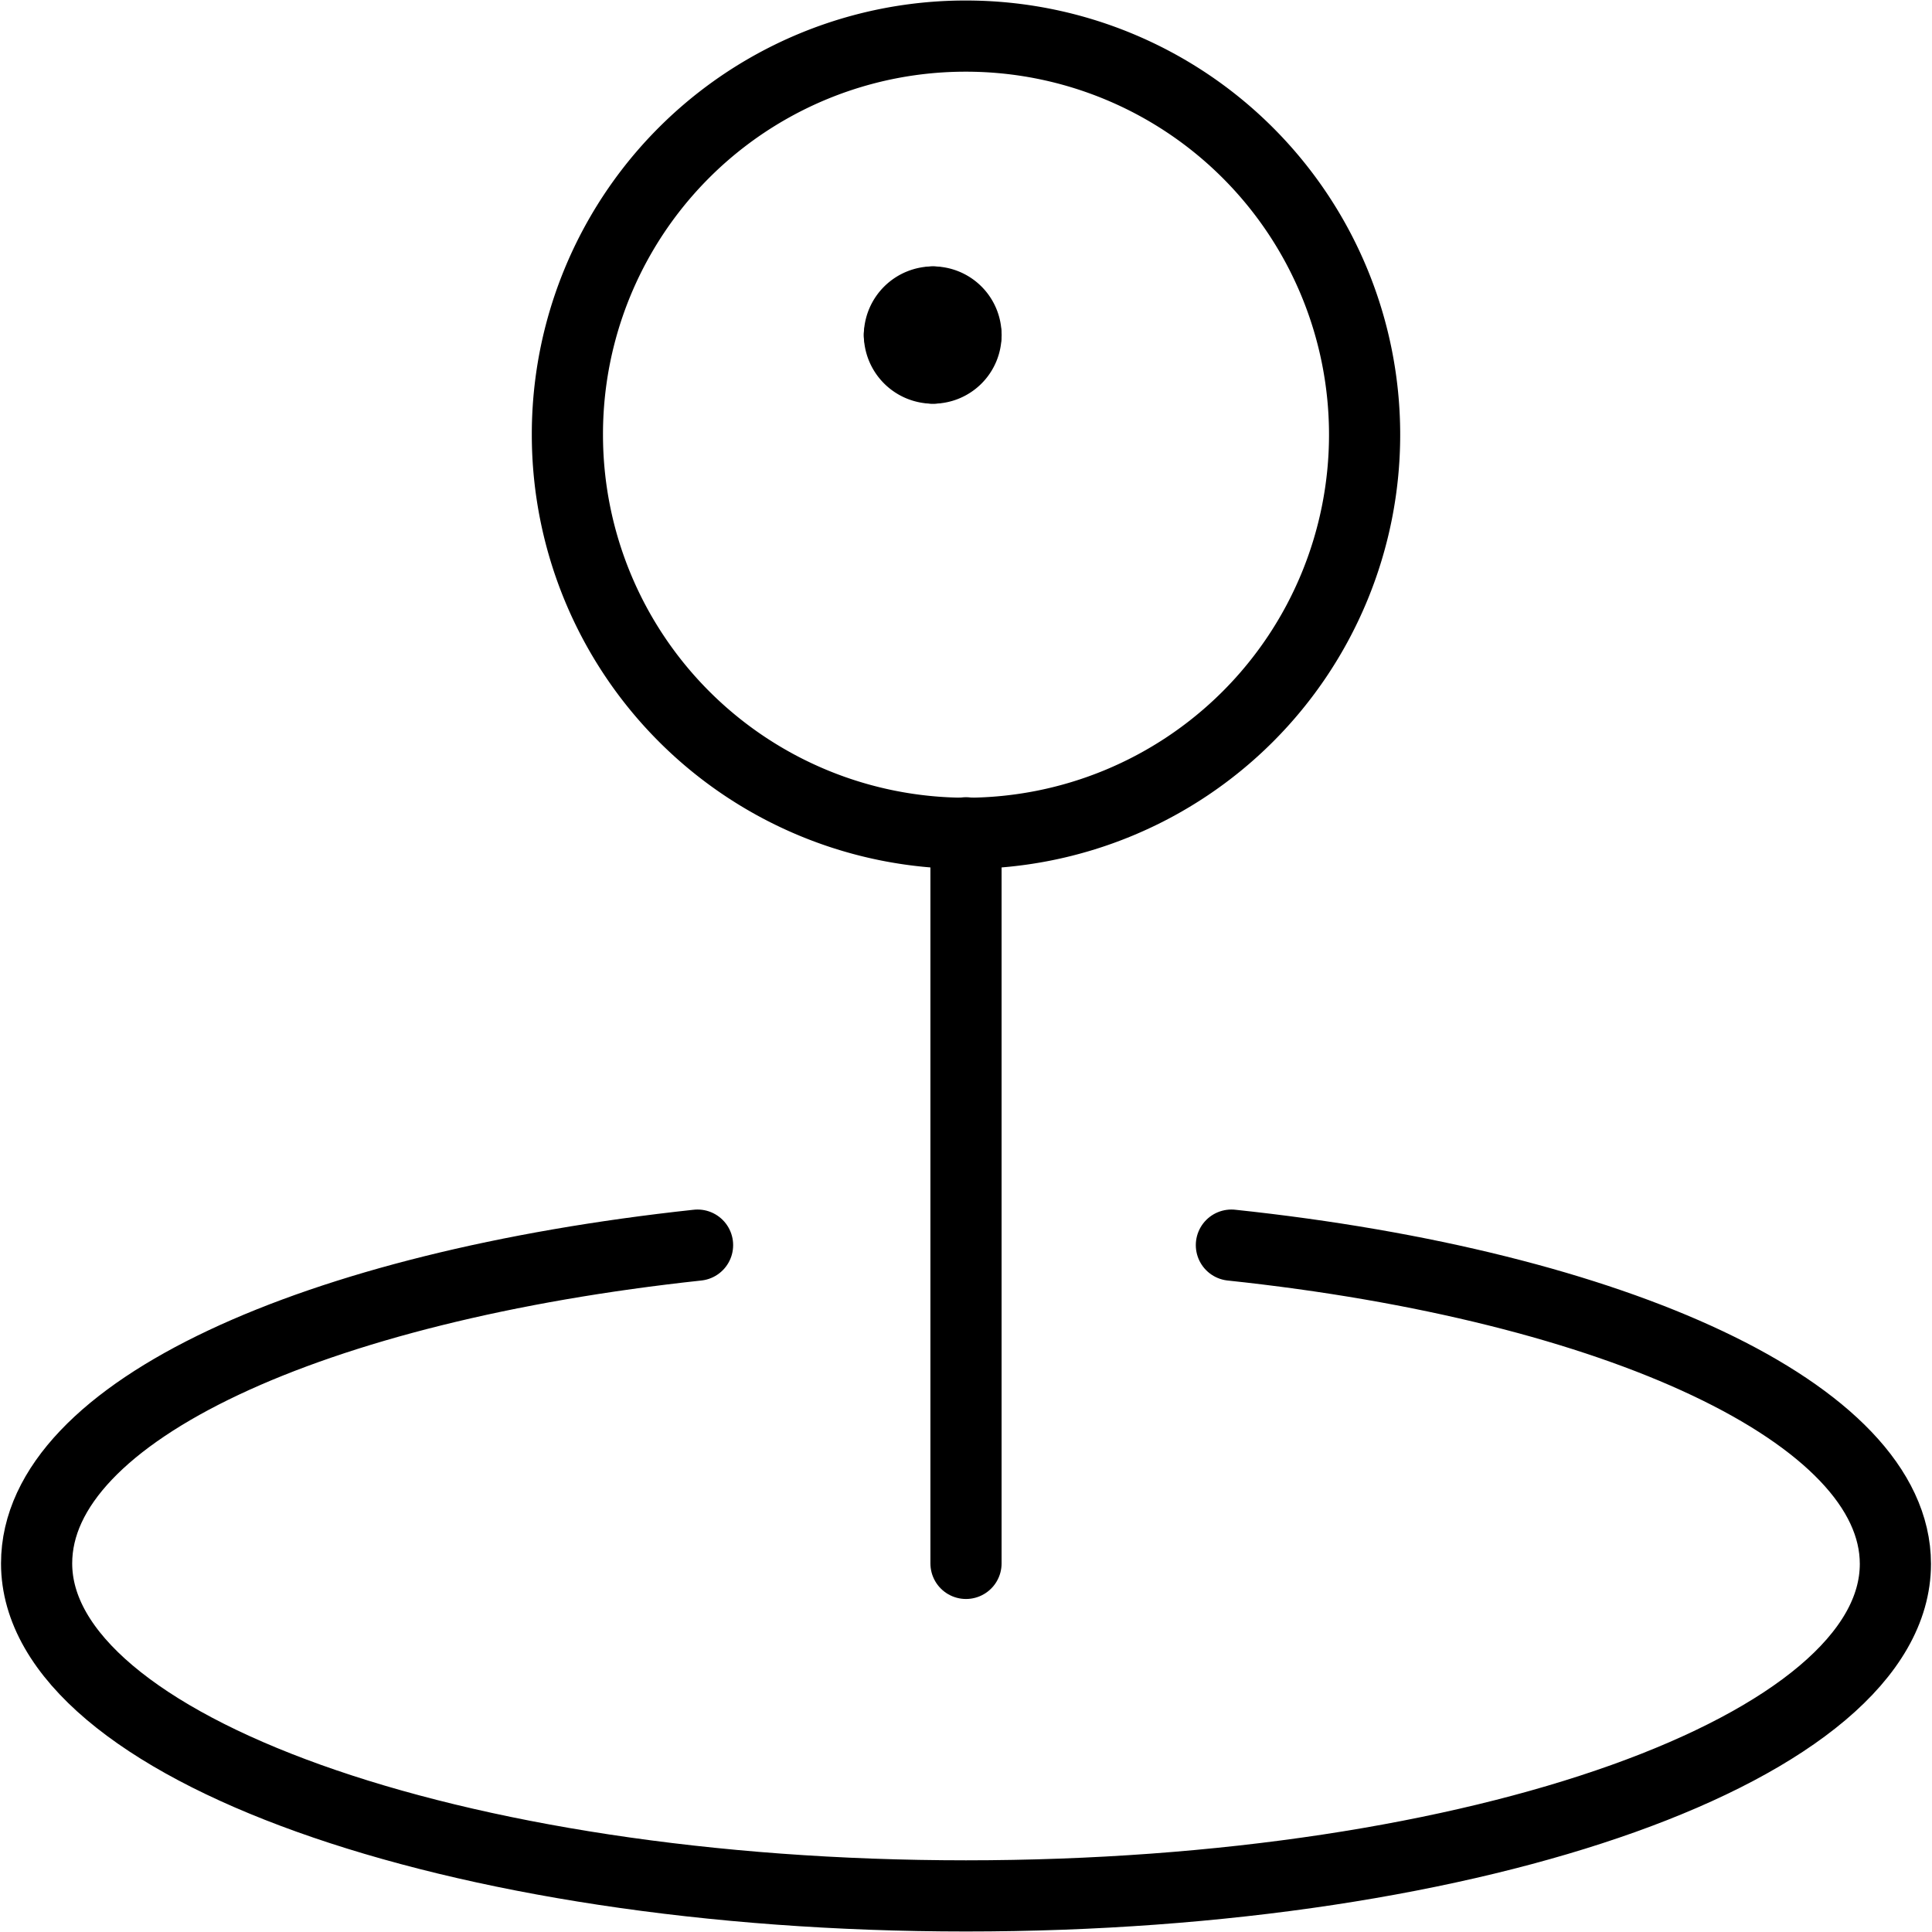
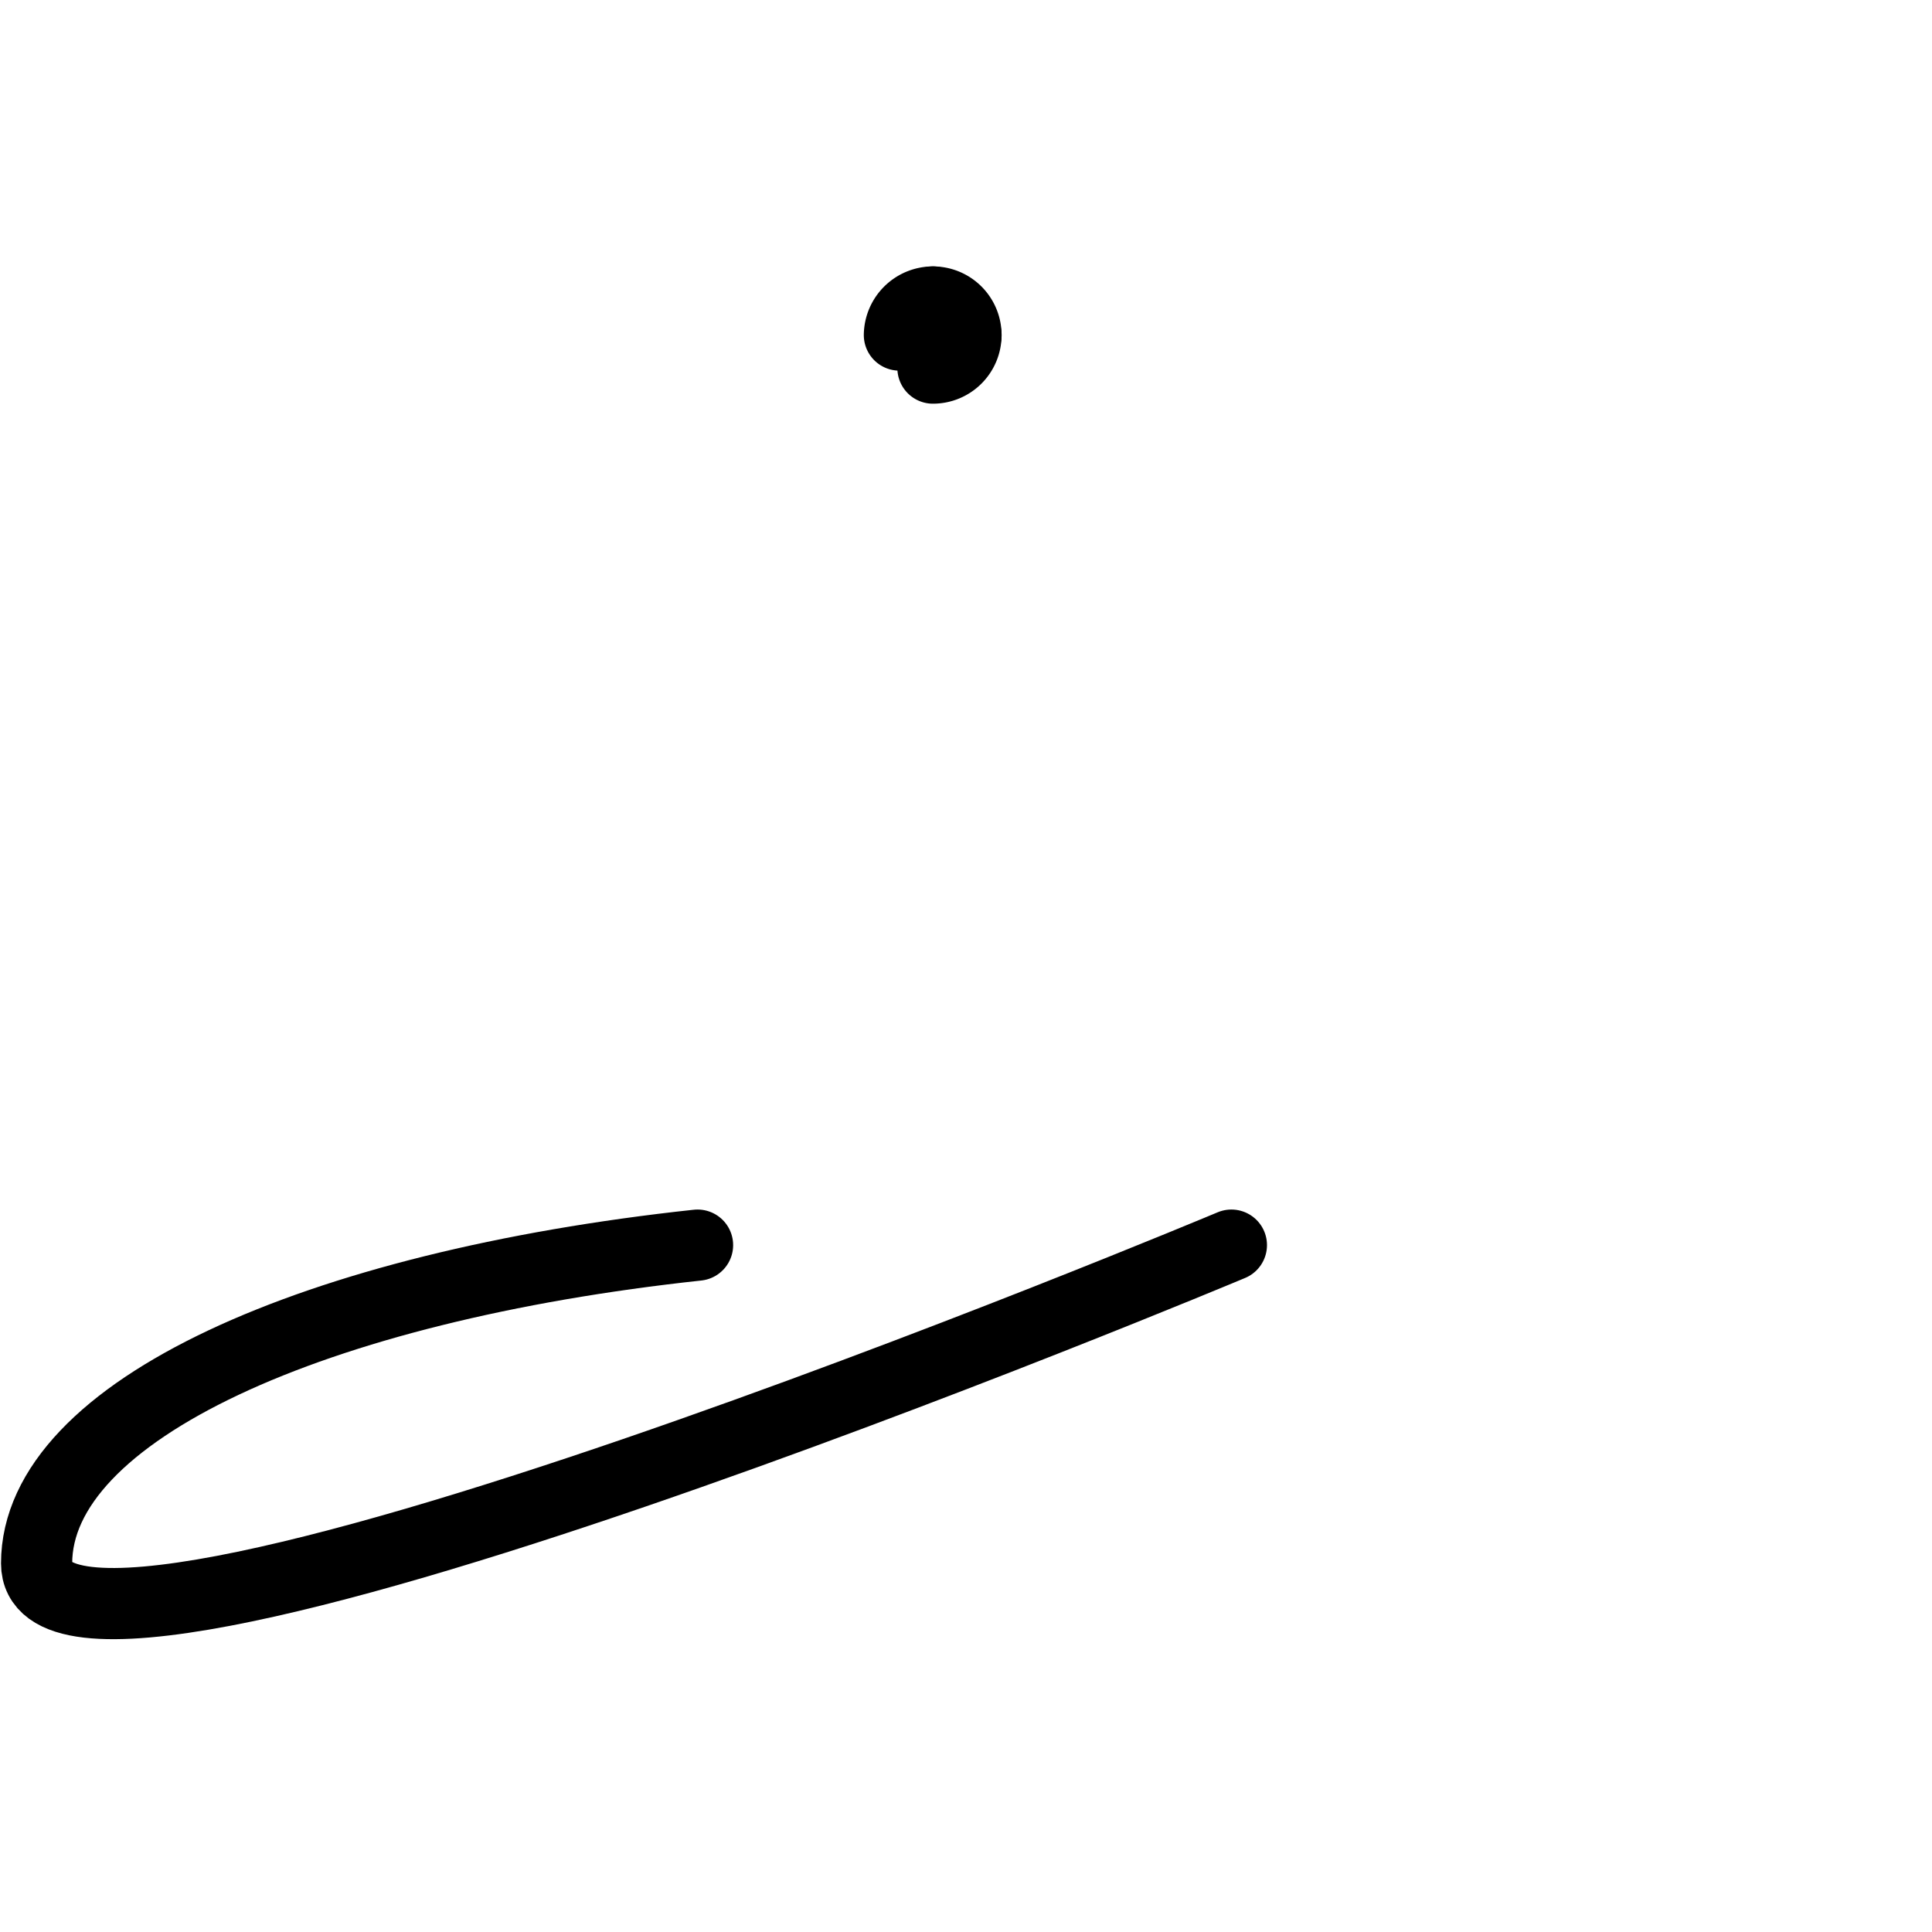
<svg xmlns="http://www.w3.org/2000/svg" id="Layer_1" data-name="Layer 1" viewBox="0 0 38 38">
  <defs>
    <style>.cls-1,.cls-2{fill:none;}.cls-1{stroke:#000;stroke-linecap:round;stroke-linejoin:round;stroke-width:1.4px;}</style>
  </defs>
-   <path class="cls-1" d="M11.16,8.55A7.84,7.84,0,1,0,19,.71,7.83,7.83,0,0,0,11.16,8.55Z" />
  <path class="cls-1" d="M18.35,5.94a.65.65,0,0,1,.65.65" />
  <path class="cls-1" d="M17.69,6.59a.66.66,0,0,1,.66-.65" />
-   <path class="cls-1" d="M18.35,7.24a.66.66,0,0,1-.66-.65" />
  <path class="cls-1" d="M19,6.59a.65.65,0,0,1-.65.65" />
-   <path class="cls-1" d="M19,16.38V30.75" />
-   <path class="cls-1" d="M24.22,24.49c7.56.8,13.06,3.31,13.06,6.27,0,3.6-8.18,6.53-18.28,6.53S.72,34.35.72,30.75c0-3,5.48-5.45,13-6.26" />
-   <rect class="cls-2" width="38" height="38" />
+   <path class="cls-1" d="M24.22,24.49S.72,34.35.72,30.75c0-3,5.48-5.45,13-6.26" />
</svg>